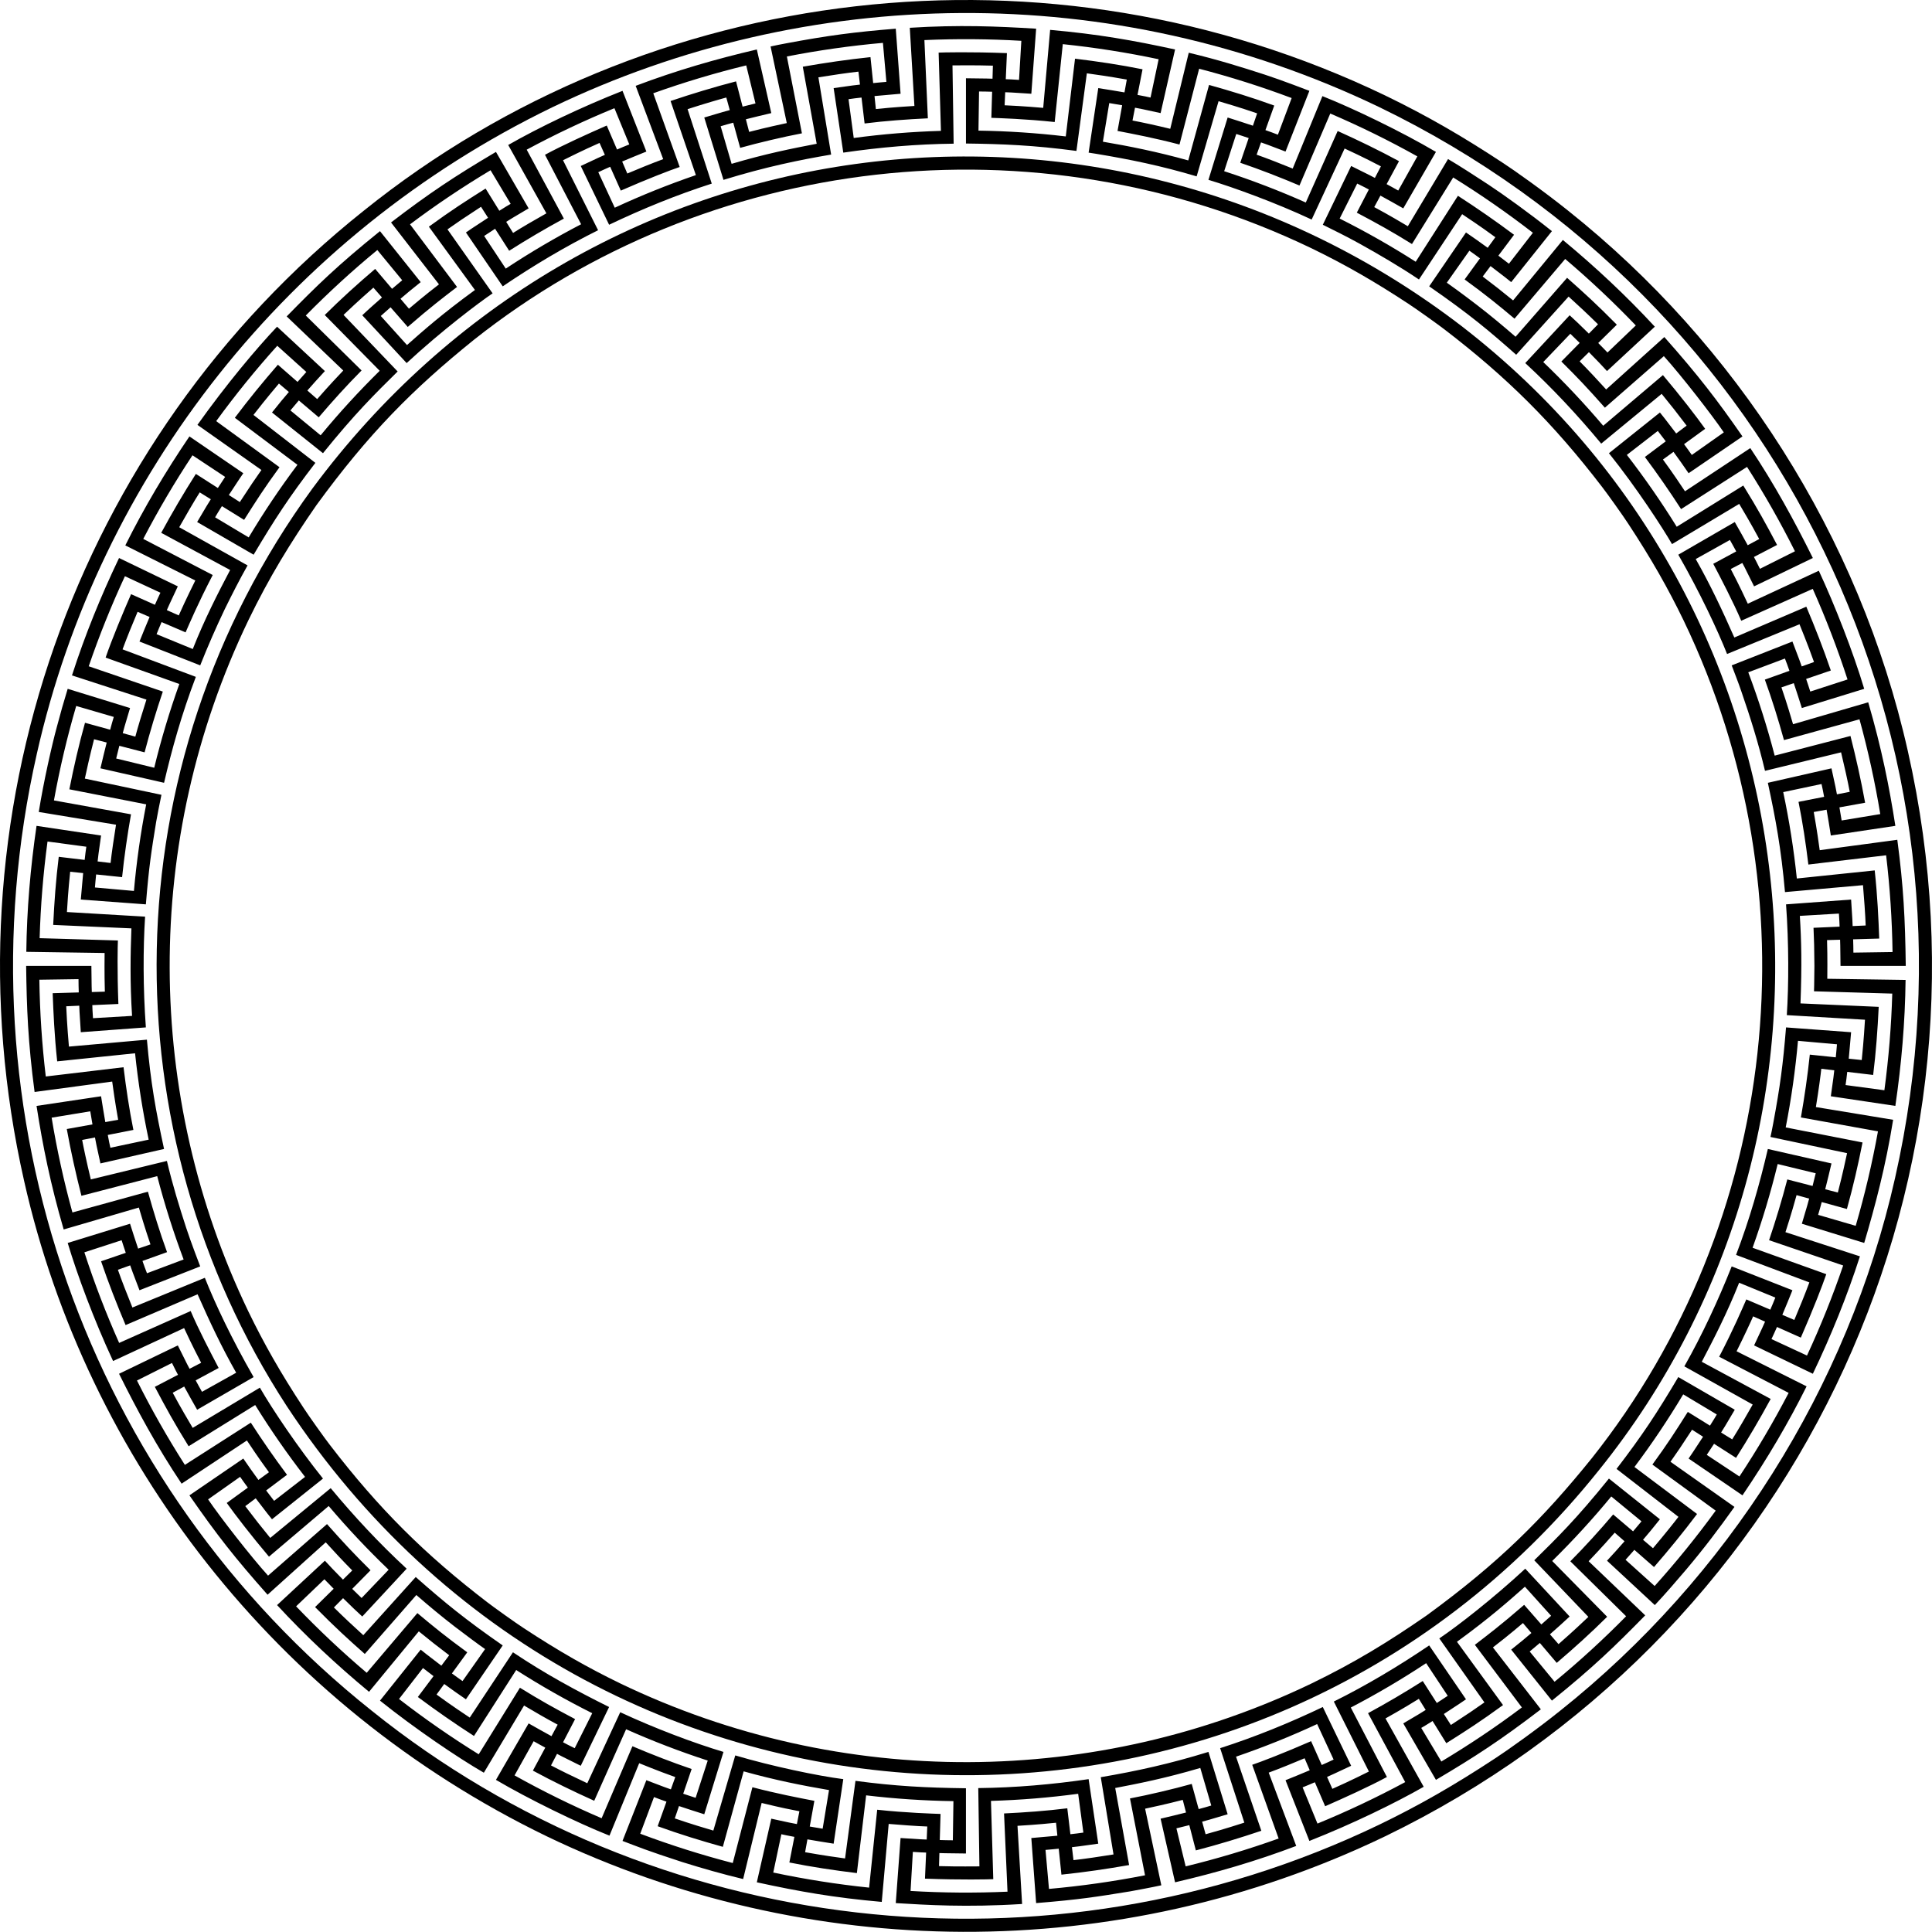
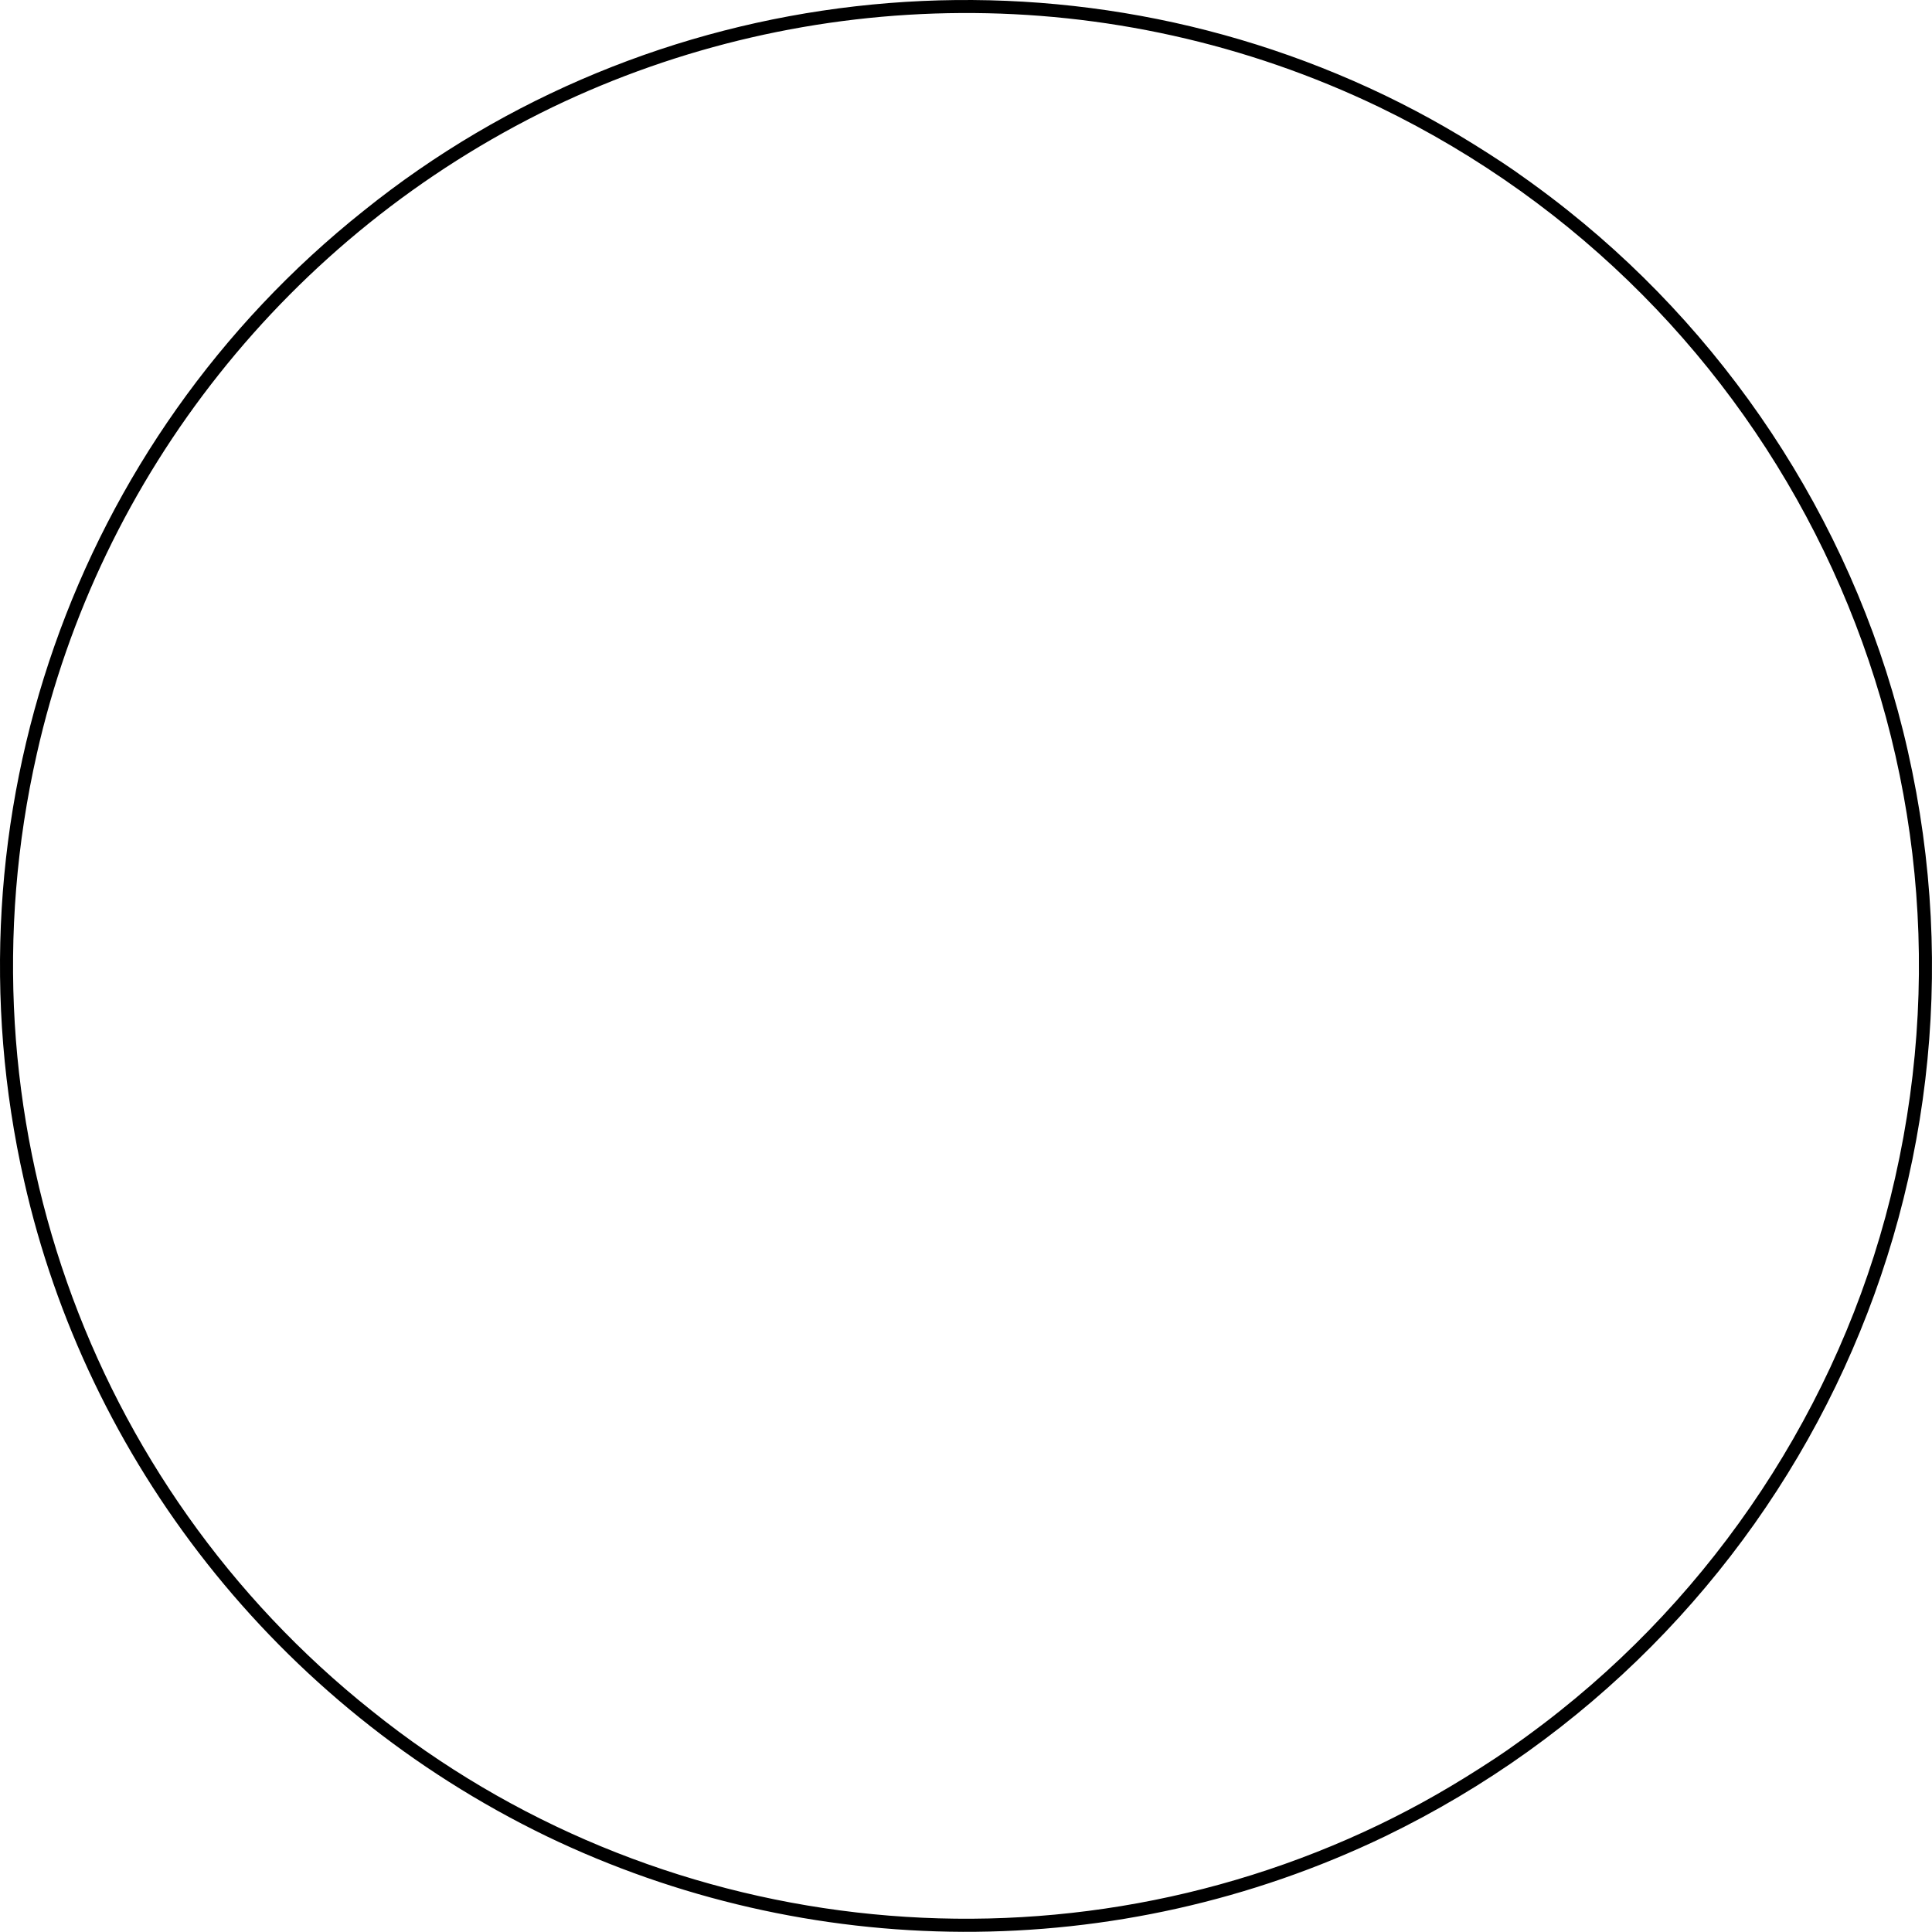
<svg xmlns="http://www.w3.org/2000/svg" version="1.1" id="Layer_1" x="0px" y="0px" viewBox="0 0 5000 4999.558" enable-background="new 0 0 5000 4999.558" xml:space="preserve">
  <g>
-     <path d="M4137.473,3805.46c717.107-889.198,583.038-2237.262-354.93-2961.544c-932.427-715.034-2260.369-543.452-2973.811,420.076   c-526.014,721.16-526.413,1668.347-66.771,2374.722C1540.376,4851.907,3252.429,4912.379,4137.473,3805.46z M1605.703,4356.906   c-82.491-39.974-158.566-82.946-250.591-143.508c-18.792-12.016-81.138-56.639-94.258-66.987   c-160.761-123.283-279.907-241.064-407.684-407.684c-11.069-14.033-55.485-76.27-66.987-94.258   c-60.597-92.08-103.265-167.544-143.508-250.591c-268.02-557.26-274.824-1216.935,0-1788.339   c54.203-111.855,108.232-199.978,176.272-298.235c135.945-186.346,249.538-300.446,407.505-427.881   c602.704-478.046,1449.369-582.349,2167.592-236.913c90.956,44.076,167.161,88.604,250.591,143.508   c18.523,11.845,80.699,56.293,94.258,66.987c160.76,123.283,279.907,241.063,407.684,407.684   c10.838,13.74,55.34,76.042,66.988,94.258c60.6,92.085,103.265,167.544,143.508,250.591   c341.326,709.675,247.242,1557.159-236.914,2167.592c-126.868,157.259-240.833,271.052-427.881,407.504   c-98.731,68.369-186.428,122.091-298.235,176.271C2839.479,4623.629,2179.339,4632.802,1605.703,4356.906z" />
    <path d="M4937.409,1943.537c-125.46-557.879-445.594-1053.233-878.908-1398.119c-62.823-50.497-142.35-106.62-169.624-124.228   c-103.916-68.402-195.407-121.488-304.071-174.104C2714.827-171.545,1680.404-49.15,941.253,545.418   C190.816,1142.689-150.392,2116.496,62.335,3055.882c161.909,719.951,651.14,1356.8,1352.603,1696.451   c674.333,324.486,1474.227,334.739,2169.867,0C4630.602,4245.954,5196.962,3089.364,4937.409,1943.537z M4904.472,3048.393   c-122.208,543.722-434.418,1034.887-867.049,1379.211c-61.094,49.121-139.9,104.882-167.334,122.548   c-111.119,73.131-201.1,123.881-299.952,171.754c-861.079,414.284-1880.121,290.341-2607.815-294.302   C225.24,3840.973-115.46,2881.554,95.272,1951.016c161.66-718.887,649.995-1342.203,1334.345-1673.503   c658.056-316.722,1447.722-333.403,2140.519,0C4603.159,777.668,5160.221,1919.133,4904.472,3048.393z" />
-     <path d="M4728.378,2432.991l33.767-0.99c0.422,8.497,0.349,9.336,1.09,67.704h168.854c-1.512-121.271-5.854-206.054-21.868-326.319   l-200.831,26.948c-2.762-19.732-6.237-46.925-15.439-98.881l33.247-5.989c1.329,7.302,9.797,57.767,10.979,66.834l166.994-24.958   c-15.51-100.095-35.323-200.035-70.233-319.76l-194.521,56.735c-4.771-16.043-15.155-52.004-30.097-95.401l31.957-10.909   c2.637,7.416,18.678,56.844,20.908,64.384l161.375-49.715c-28.389-94.73-75.988-216.614-117.469-305.571l-183.802,85.282   c-6.375-13.626-19.989-43.5-44.116-89.782l29.967-15.589c11.288,21.75-4.436-9.678,30.437,60.484l152.076-73.373   c-48.609-97.833-100.252-192.278-161.885-284.433l-169.004,111.779c-34.716-52.148-49.221-71.433-57.075-82.212l27.317-19.878   c13.489,18.108,26.198,36.776,39.076,55.325l139.427-95.241c-64.613-93.168-113.424-157.109-202.231-257.196l-150.536,135.627   c-22.398-24.718-45.186-49.095-68.654-72.793l24.058-23.708c37.214,38.095,20.026,20.384,46.786,48.945l123.748-114.879   c-74.073-80.142-153.945-154.836-237.998-224.419l-128.788,156.435c-48.021-38.653-31.1-25.376-78.663-61.834l20.278-27.017   c47.779,36.648,36.649,27.978,53.475,41.536l105.36-131.948c-57.287-45.944-126.31-95.373-165.044-120.879   c-27.116-17.853-77.531-50.504-103.74-65.684l-104.09,173.844c-13.318-7.871-48.626-29.066-86.972-49.515l16.039-29.727   c6.923,3.603,52.412,29.045,59.125,33.027l84.562-146.146c-88.758-52.304-213.869-112.644-293.802-144.347l-76.913,187.462   c-26.346-10.766-71.697-28.543-93.361-35.897l11.389-31.797c20.656,7.325,6.415,2.036,63.414,23.708l61.734-157.165   c-0.17-0.064-71.79-27.8-115.469-41.956c-61.698-20.033-123.251-39.186-196.721-56.665l-47.885,196.882   c-38.041-9.275-71.307-16.405-97.701-21.448l6.49-33.147c22.994,4.397,9.122,1.494,66.254,13.929l37.427-164.645   c-108.324-23.548-198.656-39.608-323.32-50.735l-17.938,201.841c-47.176-4.203-91.355-6.46-99.871-6.679l1.49-33.747   c22.223,0.946-3.418-0.588,67.634,3.91l12.439-168.394c-102.299-6.124-198.514-10.362-326.969-2.31l11.929,202.281   c-8.454,0.535-50.749,2.9-99.741,8.009l-3.49-33.597c7.794-0.876,59.592-5.474,67.444-5.989l-12.449-168.394   c-106.638,8.589-175.615,17.632-283.853,37.956c-13.409,2.55-26.818,5.069-40.136,8.099l41.936,198.241   c-7.551,1.642-55.023,11.661-97.401,22.818l-8.479-32.697c6.584-1.731,57.265-14.192,65.794-15.969l-37.427-164.645   c-106.602,24.841-209.19,54.584-313.571,94.101l71.223,189.692c-31.267,11.629-62.164,24.218-92.881,37.236l-13.289-31.057   c8.882-4.014,57.692-23.812,62.644-25.758l-61.734-157.165c-106.623,42.062-215.922,94.428-295.852,140.127l98.841,176.893   c-26.174,14.621-66.746,38.29-86.232,50.735l-17.778-28.717c18.381-11.482,9.573-6.206,58.045-34.857l-84.562-146.146   c-106.72,63.105-172.272,106.548-271.525,182.583l124.058,160.205c-37.675,28.961-69.366,56.029-77.703,63.034l-21.858-25.748   c29.743-25.026,12.581-11.082,52.265-43.046l-105.36-131.948c-110.662,89.294-163.054,140.633-241.467,220.689l146.436,140.047   c-40.781,42.946-51.355,55.883-67.504,73.903l-25.428-22.228c15.009-16.868,29.827-33.917,45.386-50.285L717.064,845.459   c-53.663,56.519-130.791,148.444-206.091,254.106l165.594,116.769c-32.588,47.332-13.02,17.785-55.885,83.002l-28.447-18.208   c28.561-43.479,31.471-48.025,37.426-56.425l-139.427-95.241c-61.186,90.26-117.33,184.346-165.944,282.053l181.153,90.782   c-23.544,47.358-39.34,82.184-42.826,90.401l-30.847-13.749c3.951-9.308,6.41-14.456,28.407-61.454l-152.086-73.373   c-47.096,98.501-88.372,199.881-121.819,303.861l192.722,62.584c-9.046,27.84-23.168,74.237-28.757,95.831l-32.567-8.969   c5.311-19.589,1.853-7.783,18.888-65.044l-161.365-49.715c-17.138,57.842-11.89,38.809-28.037,98.481   c-12.492,45.482-34.401,142.189-46.836,220.239l199.931,32.957c-4.479,27.029-11.721,76.274-14.069,99.051l-33.547-3.99   c2.338-20.374,0.749-8.63,8.929-67.114l-166.994-24.958c-15.838,108-25.198,216.98-26.467,326.02l202.611,2.98   c-0.604,46.871,0.221,91.586,0.65,100.081l-33.757,1c-0.433-8.561-0.369-10.146-1.1-67.714H67.655   c1.341,107.528,4.693,197.315,21.868,326.33l200.831-26.948c2.928,20.913,6.884,50.583,15.439,98.881l-33.247,5.989   c-1.189-6.54-9.902-58.574-10.979-66.834l-166.994,24.958c15.983,103.145,36.034,202.471,70.233,319.76l194.522-56.735   c4.249,14.285,16.136,54.869,30.097,95.391l-31.957,10.919c-2.671-7.54-18.651-56.763-20.908-64.394l-161.365,49.725   c24.191,80.863,67.681,198.763,117.459,305.571l183.803-85.292c7.22,15.43,19.268,41.939,44.116,89.792l-29.967,15.578   c-9.327-17.936,2.608,6.034-30.427-60.474l-152.086,73.373c46.724,94.037,97.626,188.363,161.885,284.423l169.014-111.78   c31.262,47.131,47.629,69.272,57.065,82.222l-27.307,19.868c-13.499-18.108-26.208-36.776-39.086-55.325l-139.427,95.241   c71.604,103.247,117.715,161.924,202.231,257.206l150.546-135.637c22.398,24.718,45.176,49.095,68.644,72.803l-24.058,23.708   c-37.705-38.63-20.293-20.676-46.776-48.945L717.064,4153.95c74.083,80.142,153.946,154.845,238.008,224.429l128.778-156.445   c47.218,38.025,30.217,24.69,78.663,61.844l-20.278,27.007c-47.667-36.544-37.772-28.882-53.475-41.526l-105.36,131.948   c89.689,71.886,199.565,146.473,268.785,186.562l104.09-173.854c28.895,17.09,57.232,33.676,86.972,49.516l-16.028,29.737   c-7.062-3.672-52.315-28.984-59.135-33.037l-84.562,146.156c83.545,49.233,210.782,111.419,293.802,144.347l76.913-187.462   c43.244,17.671,83.029,32.388,93.371,35.896l-11.399,31.787c-19.424-6.88-6.414-2.026-63.414-23.698l-61.734,157.165   c42.136,15.859,61.162,24.323,154.426,54.605c52.115,16.289,104.64,31.377,157.765,44.016l47.886-196.892   c52.873,12.925,76.448,17.381,97.701,21.458l-6.49,33.147c-22.114-4.242-9.516-1.589-66.254-13.938l-37.427,164.654   c111.246,24.184,199.832,39.759,323.32,50.726l17.938-201.831c22.971,2.045,77.048,6.091,99.87,6.679l-1.49,33.747   c-21.946-0.934,1.932,0.494-67.624-3.91l-12.449,168.394c80.606,4.795,181.4,11.437,326.979,2.31l-11.939-202.281   c8.781-0.556,50.894-2.916,99.74-8.009l3.49,33.587c-7.838,0.888-59.589,5.477-67.434,6l12.439,168.394   c111.089-8.948,155.988-16.142,243.607-30.387c9.5-1.639,62.767-11.662,80.382-15.668l-41.936-198.242   c15.93-3.469,56.684-12.099,97.401-22.817l8.479,32.697c-7.341,1.929-56.332,13.987-65.794,15.958l37.427,164.654   c107.752-25.109,209.066-54.537,313.571-94.101l-71.224-189.702c31.267-11.619,62.164-24.218,92.882-37.227l13.289,31.047   c-8.837,3.993-57.115,23.595-62.644,25.768l61.734,157.165c110.934-43.762,222.426-98.126,295.852-140.137l-98.841-176.884   c39.282-21.961,75.051-43.593,86.232-50.735l17.778,28.717c-19.366,12.084-8.009,5.272-58.044,34.847l84.562,146.156   c100.176-59.21,166.985-102.498,271.525-182.583l-124.058-160.215c42.381-32.546,76.277-61.835,77.703-63.034l21.858,25.758   c-30.324,25.48-11.312,10.06-52.265,43.046l105.36,131.948c107.137-86.483,162.251-139.887,241.478-220.689l-146.446-140.047   c40.005-42.129,52.243-56.87,67.503-73.913l25.428,22.238c-15.008,16.868-29.817,33.917-45.375,50.285l123.748,114.869   c24.948-26.262,57.902-64.501,81.243-92.022c46.515-55.19,83.063-103.44,124.848-162.075l-165.594-116.779   c32.735-47.546,12.733-17.339,55.884-82.992l28.448,18.208c-28.496,43.379-31.508,48.076-37.427,56.415l139.427,95.241   c64.74-95.502,119.244-188.171,165.955-282.053l-181.164-90.771c19.47-39.176,37.543-77.946,42.826-90.412l30.857,13.759   c-3.99,9.378-6.031,13.595-28.408,61.454l152.076,73.373c47.096-98.501,88.372-199.881,121.819-303.872l-192.722-62.574   c14.549-44.792,26.206-85.975,28.758-95.841l32.566,8.969c-5.221,19.271-1.956,8.147-18.888,65.044l161.375,49.725   c28.061-94.826,55.725-198.592,74.863-318.72l-199.932-32.957c7.355-44.274,12.721-85.975,14.069-99.051l33.547,3.99   c-2.27,19.882-0.655,7.957-8.929,67.114l166.994,24.958c15.838-108,25.198-216.98,26.468-326.02l-202.611-2.98   C4729.688,2481.829,4728.743,2440.235,4728.378,2432.991z M4654.525,2075.184c10.818,53.675,18.898,107.88,25.498,162.235   l201.241-23.948c9.879,83.142,15.409,166.764,16.628,250.417l-101.311,1.48c-0.23-11.449-0.11-22.918-0.68-34.357l67.523-1.99   c-1.939-50.992-4.466-109.425-11.688-176.404l-201.542,20.938c-7.829-75.093-19.578-149.736-35.216-223.559l99.11-20.958   c4.011,18.728,1.626,6.483,6.729,33.157L4654.525,2075.184z M4567.433,1758.844c18.758,51.435,34.817,103.81,49.505,156.525   l195.392-53.805c22.218,80.762,40.177,162.695,53.795,245.317l-99.98,16.479c-1.91-11.299-3.649-22.618-5.709-33.897l66.484-11.979   c-10.549-58.035-23.348-115.629-37.917-172.784l-196.142,50.845c-18.978-73.023-41.806-145.046-68.344-215.67l94.831-35.607   c7.224,18.994,4.552,11.691,11.679,31.787L4567.433,1758.844z M4433.875,1459.122c18.111,34.445,52.251,99.722,72.414,147.366   l185.092-82.532c34.077,76.513,64.134,154.815,90.002,234.488l-96.381,31.287c-3.6-10.879-6.93-21.848-10.759-32.647l63.934-21.828   c-19.028-55.845-40.446-110.84-63.464-165.145l-186.293,79.723c-31.062-70.245-61.353-135.062-99.89-203.011l88.432-49.405   c5.439,9.889,11.168,19.628,16.378,29.647L4433.875,1459.122z M4256.942,1182.638c32.757,43.896,64.004,88.912,93.681,134.937   l170.684-109.26c45.085,70.553,86.492,143.467,123.998,218.35l-90.601,45.396c-14.647-29.466-6.815-13.726-15.599-30.627   l59.934-31.167c-28.65-54.169-50.068-93.445-87.432-153.726l-172.284,106.67c-39.747-64.154-82.853-126.258-129.048-185.963   l80.092-62.024l20.588,26.858L4256.942,1182.638z M4040.793,935.561c41.602,41.261,65.094,65.91,112.659,119.529l152.565-133.398   c44.024,48.665,124.463,151.96,155.176,197.321l-82.802,58.395c-6.419-9.499-13.399-18.598-20.079-27.897l54.615-39.756   c-22.566-31.585-63.464-84.78-109.29-138.987l-154.515,131.088c-48.835-57.575-100.651-112.629-155.176-164.865l70.013-73.213   l24.238,23.668L4040.793,935.561z M3919.564,824.731l131.118-154.536c63.834,54.155,124.858,111.6,182.773,172.054l-73.233,70.033   l-24.018-24.598l48.125-47.406c-52.863-53.476-84.552-82.14-128.688-121.299l-133.377,152.536   c-32.243-28.042-66.405-56.479-99.911-82.202c-35.679-27.356-69.64-52.078-78.013-57.725l58.385-82.782   c9.349,6.319,18.318,13.189,27.487,19.778l-39.756,54.625C3843.961,762.205,3877.085,788.995,3919.564,824.731z M3654.169,631.58   l106.69-172.294c71.183,44.096,140.047,91.901,206.25,143.127l-62.034,80.122l-27.288-20.918l40.566-54.015   c-47.246-35.277-95.701-68.914-145.257-100.861l-109.25,170.654c-63.614-40.636-129.328-77.953-196.802-111.74l45.385-90.571   c29.717,14.77,13.032,6.476,30.147,15.359l-31.167,59.934C3565.18,578.809,3602.466,599.508,3654.169,631.58z M3363.016,480.124   l79.732-186.313c76.983,32.997,152.226,70.033,225.329,110.88l-49.426,88.452c-10.039-5.52-19.928-11.329-30.087-16.619   l32.057-59.464c-51.865-28.067-104.96-53.815-158.735-78.013l-82.523,185.073c-68.933-30.697-139.457-57.775-211.22-81.062   l31.287-96.351c10.719,3.55,21.518,6.829,32.157,10.599l-21.828,63.924C3261.586,438.888,3312.611,458.776,3363.016,480.124z    M3052.515,374.054l50.855-196.172c81.072,21.068,161.035,46.406,239.448,75.873l-35.617,94.861   c-19.282-7.332-11.869-4.619-32.267-11.859l22.788-63.584c-55.435-20.198-111.869-37.537-168.694-53.355l-53.795,195.352   c-80.708-22.548-154.662-37.228-220.969-48.455l16.479-99.951c11.129,1.88,22.288,3.6,33.397,5.62l-11.989,66.484   C2934.078,346.899,2990.397,357.747,3052.515,374.054z M2729.555,315.819l20.938-201.571   c83.272,8.679,166.115,21.718,248.047,39.066l-20.968,99.141c-19.138-4.101-6.562-1.652-33.687-6.839l12.989-66.294   c-57.825-11.629-116.189-20.358-174.714-27.457l-23.948,201.201c-74.953-8.909-150.396-13.899-225.939-14.999l1.48-101.291   c11.279,0.22,22.568,0.1,33.837,0.66l-1.98,67.524C2584.843,305.691,2654.293,307.69,2729.555,315.819z M2401.286,306.21   l-8.939-202.461c83.592-3.67,167.324-3.06,250.876,1.87l-5.969,101.15c-27.748-1.747-14.739-0.969-34.327-1.79l2.98-67.484   c-94.771-3.583-165.621-1.868-176.733-1.34l5.959,202.541c-75.513,2.23-150.866,8.359-225.669,18.418l-13.479-100.401   c20.135-2.784,12.418-1.822,33.597-4.24l7.989,67.084C2291.906,312.759,2346.581,308.85,2401.286,306.21z M2075.357,345.046   l-38.946-198.881c82.192-16.079,165.214-27.837,248.597-35.237l8.969,100.93c-11.409,1.07-22.848,1.89-34.227,3.17l-6.979-67.184   c-58.655,6.129-117.049,14.619-175.144,24.818l35.957,199.421c-63.215,12.102-132.004,25.782-220.189,51.895l-28.367-97.251   c19.487-5.76,12-3.654,32.587-9.219l17.938,65.124C1962.925,369.408,2025.335,354.629,2075.357,345.046z M1759.026,432.138   l-68.374-190.772c78.863-28.237,159.215-52.315,240.597-72.113l23.948,98.461c-11.119,2.76-22.288,5.339-33.367,8.249   l-16.948-65.394c-57.085,14.859-113.559,31.977-169.444,50.835l65.474,191.762c-71.383,24.418-141.487,52.605-209.93,84.372   l-42.636-91.881c10.229-4.76,20.398-9.649,30.777-14.059l27.517,61.694C1677.992,462.074,1733.829,440.712,1759.026,432.138z    M1317.728,648.958c46.186-29.407,93.441-57.115,141.547-83.252l-96.181-178.373c73.733-39.696,149.546-75.543,227.039-107.33   l38.466,93.751c-10.589,4.4-21.288,8.499-31.737,13.219l-26.578-62.104c-47.534,20.799-113.998,50.857-159.865,75.683   l93.481,179.773c-66.934,34.847-132.057,73.193-195.022,114.829l-55.885-84.492l28.307-18.598L1317.728,648.958z M1055.262,846.119   c59.663-51.889,93.629-77.471,127.558-103.49l-121.679-162.055c66.874-50.365,136.577-96.971,208.41-139.987l52.045,86.932   c-16.619,9.931-4.136,2.174-29.347,17.898l-35.557-57.435c-52.932,33.407-88.008,55.822-146.786,98.681l119.239,163.835   c-86.53,63.055-135.017,106.425-175.874,142.507l-67.814-75.263l25.338-22.478L1055.262,846.119z M824.884,1080.027   c35.467-41.726,72.243-82.392,110.86-121.249L791.377,816.552c58.745-59.624,120.499-116.309,185.163-169.474l64.394,78.233   c-8.829,7.289-17.518,14.759-26.288,22.138l-43.706-51.515c-44.916,38.176-88.662,77.763-130.488,119.309l142.207,144.346   c-53.775,52.985-104.92,108.67-152.876,166.994l-78.203-64.374c7.179-8.699,14.539-17.258,21.798-25.888L824.884,1080.027z    M631.742,1345.423c31.287-49.52,51.852-81.76,91.621-136.287l-163.855-119.249c49.265-67.694,102.04-132.808,158.035-195.032   l75.273,67.824l-22.808,25.708l-50.855-44.466c-38.676,44.486-75.983,90.182-111.4,137.317l162.035,121.669   c-45.426,60.304-87.422,123.158-126.198,187.902l-86.912-52.035c9.563-16.049,2.797-5.158,17.628-28.917L631.742,1345.423z    M480.296,1636.555c10.783-24.391,31.261-73.353,70.253-148.396l-179.793-93.501c38.666-74.283,81.212-146.536,127.388-216.37   l84.512,55.895l-18.868,28.737l-56.885-36.427c-31.687,49.745-61.544,100.641-89.682,152.476l178.353,96.171   c-31.758,60.393-66.218,127.59-96.691,204.541l-93.711-38.446c4.33-10.419,8.369-20.968,13.019-31.257L480.296,1636.555z    M308.832,1930.128l65.384,16.948c13.799-52.985,29.697-105.4,47.186-157.275l-191.782-65.484   c27.107-79.263,58.395-157.075,93.661-233.048l91.911,42.656c-4.82,10.389-9.789,20.718-14.279,31.267l-61.694-27.507   c-20.273,46.369-49.474,116.038-65.884,164.165l190.752,68.354c-25.428,71.033-47.116,143.396-64.944,216.71l-98.431-23.938   C303.423,1952.026,305.962,1941.037,308.832,1930.128z M248.798,2263.057l67.184,6.979c5.699-54.465,13.599-108.67,23.048-162.595   l-199.441-35.957c14.898-82.412,34.137-164.055,57.615-244.457l97.271,28.367c-5.844,19.775-3.706,12.175-9.359,33.077   l-65.134-17.938c-15.928,56.795-29.037,114.349-40.496,172.184l198.851,38.946c-14.489,74.053-25.088,148.886-31.767,224.089   l-100.901-8.969C246.728,2285.544,247.528,2274.276,248.798,2263.057z M306.372,2598.285c-3.301-87.471-1.819-153.004-1.24-164.324   l-202.571-5.959c2.47-83.632,9.259-167.174,20.418-250.167l100.431,13.479c-2.832,20.434-1.854,12.601-4.31,34.107l-67.074-7.989   c-7.299,58.535-11.539,117.379-14.369,176.253l202.431,8.939c-2.54,66.989-3.847,139.677,1.69,226.499l-101.121,5.959   c-1.809-28.315-0.905-13.497-1.77-33.817L306.372,2598.285z M345.219,2924.235c-10.819-53.675-18.888-107.88-25.498-162.235   l-201.241,23.948c-9.879-83.142-15.409-166.774-16.628-250.417l101.32-1.49c0.22,11.459,0.1,22.918,0.67,34.367l-67.524,1.98   c1.86,48.903,4.376,108.56,11.689,176.413l201.541-20.938c7.829,75.083,19.578,149.736,35.217,223.549l-99.111,20.968   c-4.057-18.98-1.523-5.963-6.729-33.157L345.219,2924.235z M432.311,3240.565c-18.758-51.425-34.817-103.801-49.505-156.515   l-195.382,53.805c-22.228-80.762-40.186-162.695-53.805-245.317l99.981-16.489c1.91,11.299,3.65,22.628,5.709,33.897   l-66.484,11.989c10.559,58.025,23.348,115.629,37.916,172.784l196.142-50.845c18.978,73.023,41.806,145.036,68.344,215.66   l-94.831,35.617c-7.223-18.994-4.552-11.691-11.679-31.787L432.311,3240.565z M565.868,3540.297   c-20.61-39.198-52.914-101.29-72.413-147.366l-185.093,82.532c-34.077-76.513-64.134-154.815-90.002-234.488l96.381-31.297   c3.6,10.879,6.929,21.848,10.759,32.647l-63.924,21.828c19.028,55.845,40.446,110.85,63.464,165.155l186.283-79.722   c31.2,70.509,61.333,135.05,99.901,203.001l-88.442,49.415c-5.439-9.899-11.159-19.628-16.368-29.647L565.868,3540.297z    M742.802,3816.771c-32.747-43.896-64.004-88.902-93.681-134.927l-170.684,109.26c-45.086-70.563-86.492-143.467-123.988-218.35   l90.591-45.396c14.659,29.49,6.804,13.704,15.599,30.627l-59.934,31.167c28.642,54.154,50.604,94.443,87.442,153.726   l172.274-106.68c39.756,64.164,82.852,126.258,129.048,185.972l-80.093,62.024l-20.588-26.858L742.802,3816.771z M958.961,4063.848   c-44.335-43.789-71.38-72.974-112.669-119.519l-152.566,133.397c-44.797-49.583-123.918-151.285-155.175-197.322l82.812-58.395   c6.419,9.489,13.389,18.598,20.068,27.897l-54.615,39.746c22.738,31.838,63.305,84.57,109.29,138.997l154.516-131.097   c48.835,57.584,100.651,112.639,155.175,164.874l-70.013,73.203l-24.238-23.658L958.961,4063.848z M1080.18,4174.688   l-131.118,154.525c-63.834-54.145-124.858-111.6-182.763-172.044l73.223-70.033l24.018,24.588l-48.125,47.416   c53.917,54.437,84.321,81.921,128.688,121.298l133.377-152.545c32.717,28.455,66.55,56.574,99.911,82.212   c23.423,17.959,64.808,48.803,78.013,57.725l-58.375,82.782c-9.359-6.319-18.328-13.199-27.497-19.788l39.756-54.615   C1155.284,4236.824,1122.461,4210.216,1080.18,4174.688z M1345.575,4367.84l-106.69,172.293   c-71.173-44.106-140.047-91.901-206.251-143.137l62.044-80.112l27.277,20.908l-40.566,54.025   c47.246,35.267,95.701,68.914,145.256,100.86l109.25-170.664c63.614,40.636,129.328,77.963,196.802,111.75l-45.376,90.562   c-28.016-13.916-13.802-6.838-30.157-15.358l31.167-59.935C1434.088,4420.364,1398.629,4400.655,1345.575,4367.84z    M1636.728,4519.285l-79.733,186.313c-76.983-32.987-152.226-70.023-225.329-110.87l49.425-88.452   c10.039,5.52,19.928,11.329,30.087,16.619l-32.057,59.454c51.865,28.067,104.96,53.825,158.735,78.013l82.522-185.063   c68.934,30.697,139.467,57.765,211.22,81.063l-31.287,96.351c-10.709-3.55-21.518-6.83-32.157-10.599l21.828-63.934   C1738.158,4560.532,1687.133,4540.633,1636.728,4519.285z M1757.236,4674.071c7.632,2.707,57.628,18.942,65.384,21.238   l49.725-161.365c-75.966-22.711-177.965-61.036-267.165-102.72l-85.292,183.803c-40.902-19.169-70.763-33.932-93.891-46.126   l15.589-29.967c19.073,9.912-6.5-2.846,61.384,30.887l73.373-152.076c-84.795-42.172-164.599-85.227-248.837-141.646   l-111.78,169.004c-48.786-32.39-71.446-49.1-85.942-59.654l19.878-27.308c18.378,13.689,37.316,26.598,56.145,39.657   l95.241-139.427c-95.793-66.399-149.492-110.257-225.169-177.043l-135.637,150.536c-25.838-23.408-51.325-47.236-76.103-71.773   l23.698-24.058c38.517,37.609,21.004,20.623,49.695,47.496l114.879-123.749c-70.213-64.864-135.607-134.857-196.562-208.441   l-156.445,128.778c-39.396-48.906-24.544-29.957-64.644-82.222l27.018-20.278c36.349,47.428,29.094,38.065,42.146,54.265   l131.948-105.35c-63.794-79.429-130.384-178.109-163.305-235.278l-173.854,104.09c-8.561-14.485-31.645-53.204-51.765-90.922   l29.727-16.038c3.682,7.078,29.473,53.192,33.527,60.024l146.156-84.562c-55.715-97.011-99.589-189.544-126.218-256.936   l-187.472,76.913c-11.329-27.743-29.702-74.612-37.546-97.671l31.797-11.399c6.982,19.672,2.109,6.658,24.068,64.394   l157.165-61.724c-0.037-0.1-25.045-64.948-36.677-100.951c-17.47-53.847-34.488-108.577-49.525-171.974l-196.892,47.876   c-11.042-45.329-19.741-87.345-22.428-102.17l33.147-6.49c4.466,23.326,1.587,9.62,14.149,67.244l164.645-37.427   c-21.818-100.995-34.415-170.544-44.356-282.854l-201.831,17.938c-4.413-49.785-6.746-95.528-6.979-104.37l33.747-1.49   c0.923,22.001-0.524-2.261,3.96,68.624l168.394-12.449c-7.379-101.265-7.294-204.269-2.01-286.643l-202.271-11.929   c1.214-19.214,3.044-53.166,8.379-104.28l33.597,3.49c-0.902,8.023-5.554,60.415-6.089,68.474l168.394,12.439   c8.256-101.325,14.244-136.563,26.597-213.22c1.317-7.714,10.365-55.729,13.709-70.293l-198.241-41.936   c4.329-19.901,11.306-52.964,23.868-101.85l32.697,8.469c-1.89,7.172-14.397,58.096-16.208,66.784l164.655,37.427   c20.269-86.669,44.796-175.522,82.272-274.104l-189.702-71.233c12.159-32.697,25.328-65.014,38.936-97.121l31.057,13.289   c-4.184,9.254-24.166,58.518-26.158,63.574l157.165,61.734c19.568-49.305,40.806-97.941,63.684-145.806v-0.01   c18.778-38.047,37.916-75.953,58.864-112.879l-176.883-98.831c15.432-27.602,39.885-69.532,53.055-90.172l28.717,17.778   c-11.936,19.123-5.777,8.841-35.387,58.934l146.156,84.562c54.909-92.596,92.712-150.211,159.835-237.668L655.98,1073.838   c7.18-9.567,33.925-43.413,65.884-81.222l25.758,21.858c-26.019,30.927-11.223,12.743-43.686,53.035l131.948,105.36   c81.971-101.644,133.404-152.571,193.252-211.47L889.088,814.962c44.033-41.806,58.795-54.037,77.243-70.553l22.238,25.428   c-17.128,15.229-34.417,30.267-51.035,46.056l114.879,123.748c90.569-83.985,188.79-157.78,222.459-180.443l-116.779-165.594   c48.884-33.667,18.87-13.785,86.792-58.435l18.208,28.447c-43.418,28.517-48.808,31.995-57.285,38.006l95.241,139.427   c79.925-54.139,162.712-103.474,246.807-145.206l-90.781-181.163c9.165-4.509,49.998-25.175,94.541-44.786l13.759,30.857   c-10.039,4.263-16.133,7.195-62.384,28.827l73.373,152.086c86.162-41.146,174.764-77.283,265.665-106.49l-62.574-192.722   c44.966-14.597,88.177-26.945,100.221-30.077l8.969,32.567c-19.685,5.328-7.561,1.785-66.024,19.168l49.725,161.365   c108.887-33.618,197.947-51.793,278.634-65.434l-32.957-199.931c30.47-5.041,80.418-12.316,103.58-14.719l3.99,33.547   c-20.869,2.384-8.699,0.742-68.144,9.069l24.968,166.994c94.501-13.829,189.912-22.088,285.583-23.168l-2.98-202.601   c55.675-0.543,95.564,0.246,104.56,0.68l-1,33.767c-8.435-0.42-10.083-0.377-68.694-1.11v168.854   c95.396,1.224,174.879,4.352,285.903,19.168l26.948-200.831c22.805,3.195,53.503,7.318,103.38,16.149l-5.99,33.237   c-6.293-1.15-59.021-9.991-67.834-11.139l-24.968,166.994c6.589,0.84,13.119,2.01,19.658,3.08   c88.715,14.733,166.665,30.689,259.906,58.325l56.735-194.522c18.438,5.484,54.719,15.951,99.801,31.497l-10.919,31.957   c-7.609-2.698-57.641-18.938-65.384-21.228l-49.715,161.365c63.641,18.987,173.323,58.813,267.155,102.72l85.292-183.803   c10.531,4.929,49.754,22.856,93.891,46.126l-15.589,29.967c-19.235-10.034,4.555,1.868-61.384-30.887l-73.363,152.076   c24.963,12.408,60.419,29.654,95.521,49.155c49.736,27.812,99.974,56.762,153.306,92.491l111.78-169.004   c51.565,34.235,72.693,50.003,85.942,59.654l-19.878,27.307c-18.378-13.689-37.317-26.597-56.145-39.656l-95.241,139.427   c106.817,74.008,154.982,115.101,225.169,177.043l135.637-150.536c25.838,23.408,51.325,47.236,76.113,71.763l-23.708,24.068   c-38.517-37.609-21.004-20.623-49.695-47.496l-114.879,123.748c70.214,64.854,135.607,134.847,196.572,208.431l156.435-128.778   c39.38,48.897,24.552,29.979,64.645,82.222l-27.008,20.288c-37.124-48.415-28.805-37.7-42.146-54.275l-131.958,105.36   c72.241,89.867,140.383,195.502,163.305,235.268l173.854-104.08c8.468,14.328,30.25,50.591,51.765,90.922l-29.727,16.028   c-3.727-7.158-29.417-53.086-33.527-60.014l-146.156,84.562c55.737,97.013,102.4,196.711,126.228,256.936l187.462-76.913   c19.784,48.448,34.307,88.131,37.546,97.671l-31.797,11.399c-7.13-20.088-2.583-7.896-24.067-64.404l-157.166,61.734   c8.369,22.358,17.258,44.516,24.917,67.134c23.897,69.114,44.399,134.603,61.284,205.791l196.892-47.885   c7.252,29.78,18.119,78.392,22.428,102.181l-33.147,6.489c-4.123-21.546-1.922-11.14-14.139-67.244l-164.655,37.426   c20.205,93.526,34.335,169.652,44.356,282.854l201.841-17.938c2.195,24.753,6.333,80.26,6.969,104.37l-33.737,1.49   c-0.897-21.39,0.355-0.578-3.97-68.624l-168.394,12.439c7.392,101.44,7.063,207.884,2.009,286.653l202.281,11.929   c-0.599,9.419-3.135,54.198-8.389,104.28l-33.597-3.49c0.933-8.305,5.537-60.168,6.089-68.474l-168.394-12.449   c-7.805,95.804-15.273,152.253-33.227,248.417c-2.229,11.729-4.41,23.468-7.08,35.107l198.242,41.936   c-4.842,22.26-10.79,50.956-23.868,101.85l-32.697-8.479c2.118-8.028,14.279-57.52,16.208-66.774l-164.654-37.427   c-21.637,92.519-47.269,181.973-82.272,274.104l189.702,71.223c-12.159,32.697-25.317,65.014-38.936,97.131l-31.047-13.289   c4.177-9.268,24.049-58.254,26.148-63.584l-157.166-61.724c-34.581,87.132-76.583,177.707-122.549,258.696l176.884,98.831   c-13.426,24.004-38.376,67.152-53.055,90.172l-28.717-17.778c11.936-19.123,5.777-8.841,35.387-58.934l-146.156-84.562   c-55.72,93.964-92.831,150.308-159.825,237.667l160.205,124.059c-7.581,10.101-33.089,42.424-65.884,81.222l-25.758-21.848   c26.031-30.94,11.338-12.885,43.686-53.035l-131.948-105.36c-85.093,105.478-135.002,154.168-193.252,211.46l140.047,146.446   c-44.241,42.003-58.257,53.555-77.243,70.554l-22.238-25.428c17.128-15.229,34.417-30.267,51.035-46.056l-114.879-123.749   c-81.379,75.443-173.643,147.585-222.459,180.443l116.779,165.594c-49.285,33.943-19.094,13.948-86.792,58.425l-18.208-28.448   c41.012-26.913,48.496-31.764,57.285-37.996l-95.241-139.427c-78.668,53.268-161.681,102.962-246.807,145.207l90.781,181.163   c-2.724,1.339-49.056,24.751-94.541,44.775l-13.749-30.847c9.387-3.99,14.494-6.428,62.374-28.837l-73.373-152.076   c-86.162,41.136-174.754,77.283-265.665,106.48l62.574,192.722c-46.781,15.187-88.862,27.13-100.22,30.077l-8.969-32.557   c19.902-5.398,9.083-2.233,66.024-19.168l-49.715-161.365c-99.322,30.645-185.126,49.521-278.634,65.434l32.957,199.931   c-29.36,4.855-80.07,12.269-103.59,14.708l-3.99-33.537c21.345-2.438,7.98-0.659,68.143-9.069l-24.968-166.994   c-94.501,13.818-189.912,22.088-285.583,23.158l2.98,202.611c-51.631,0.503-93.403-0.152-104.56-0.69l1-33.757   c8.159,0.407,8.029,0.333,68.694,1.11v-168.854c-104.841-1.374-182.741-5.401-285.903-19.168l-26.948,200.821   c-22.716-3.173-51.48-6.949-103.38-16.138l5.989-33.237c6.661,1.212,59.033,9.993,67.834,11.139l24.968-166.994   c-65.872-8.41-184.828-33.344-279.564-61.404l-56.735,194.522c-18.904-5.623-55.917-16.385-99.791-31.497L1757.236,4674.071z    M1947.229,4625.355l-50.855,196.171c-81.072-21.058-161.035-46.396-239.448-75.863l35.627-94.861   c19.27,7.332,11.859,4.622,32.257,11.849l-22.788,63.594c55.435,20.188,111.88,37.537,168.694,53.355l53.795-195.362   c81.195,22.685,153.742,37.018,220.969,48.465l-16.478,99.951c-11.129-1.89-22.288-3.6-33.387-5.629l11.979-66.474   C2066.899,4652.756,2008.059,4641.382,1947.229,4625.355z M2270.188,4683.59l-20.938,201.571   c-83.272-8.669-166.115-21.708-248.047-39.066l20.968-99.131c19.008,4.039,4.34,1.206,33.687,6.839l-12.989,66.294   c57.825,11.619,116.199,20.348,174.714,27.457l23.948-201.211c74.953,8.909,150.406,13.899,225.949,15.009l-1.49,101.291   c-11.279-0.22-22.568-0.1-33.837-0.67l1.98-67.524C2414.713,4693.711,2345.884,4691.761,2270.188,4683.59z M2598.458,4693.199   l8.949,202.461c-83.602,3.669-167.334,3.07-250.887-1.87l5.969-101.151c28.393,1.804,14.282,0.95,34.327,1.79l-2.979,67.494   c95.439,3.608,164.922,1.885,176.733,1.339l-5.949-202.541c75.503-2.23,150.856-8.37,225.659-18.418l13.479,100.401   c-20.134,2.771-12.42,1.81-33.597,4.239l-7.989-67.083C2707.837,4686.66,2653.163,4690.56,2598.458,4693.199z M2924.387,4654.363   l38.946,198.881c-82.192,16.089-165.215,27.838-248.587,35.247l-8.969-100.931c11.399-1.07,22.838-1.9,34.217-3.18l6.979,67.194   c58.655-6.129,117.049-14.628,175.144-24.828l-35.957-199.411c56.001-10.732,129.177-24.894,220.189-51.905l28.367,97.251   c-19.486,5.771-12,3.664-32.587,9.229l-17.928-65.134C3036.593,4630.078,2973.763,4644.934,2924.387,4654.363z M3240.718,4567.281   l68.374,190.772c-78.863,28.227-159.215,52.315-240.597,72.103l-23.948-98.451c11.119-2.77,22.288-5.34,33.367-8.259l16.948,65.394   c57.084-14.858,113.559-31.977,169.444-50.825l-65.474-191.762c71.393-24.418,141.487-52.605,209.93-84.382l42.636,91.892   c-10.229,4.75-20.398,9.649-30.777,14.059l-27.508-61.694C3323.245,4536.688,3264.679,4559.133,3240.718,4567.281z    M3682.016,4350.451c-46.186,29.417-93.441,57.125-141.547,83.252l96.191,178.374c-73.743,39.706-149.556,75.553-227.049,107.33   l-38.456-93.741c10.579-4.4,21.278-8.509,31.727-13.219l26.578,62.104c47.999-20.998,113.775-50.772,159.865-75.683   l-93.481-179.773c66.934-34.847,132.057-73.203,195.022-114.829l55.885,84.492l-28.307,18.588L3682.016,4350.451z M3944.482,4153.3   c-60.287,52.432-95.786,79.123-127.548,103.48l121.679,162.065c-66.884,50.365-136.587,96.961-208.42,139.987l-52.045-86.942   c16.609-9.891,6.03-3.335,29.347-17.888l35.557,57.424c51.613-32.533,88.421-56.114,146.786-98.67l-119.239-163.835   c86.028-62.689,134.229-105.729,175.874-142.506l67.814,75.263l-25.338,22.478L3944.482,4153.3z M4174.86,3919.391   c-35.467,41.726-72.243,82.383-110.849,121.239l144.356,142.237c-58.745,59.625-120.499,116.309-185.163,169.474l-64.394-78.232   c8.839-7.29,17.518-14.769,26.288-22.138l43.706,51.505c44.916-38.167,88.662-77.763,130.488-119.299l-142.207-144.346   c53.785-52.985,104.93-108.68,152.875-167.004l78.213,64.384c-7.189,8.699-14.549,17.249-21.808,25.887L4174.86,3919.391z    M4368.012,3653.996c-31.615,49.97-51.738,81.636-91.632,136.287l163.855,119.249c-49.266,67.684-102.041,132.807-158.036,195.031   l-75.273-67.823l22.808-25.718l50.855,44.466c38.677-44.486,75.983-90.171,111.4-137.317l-162.035-121.659   c45.425-60.304,87.421-123.158,126.198-187.912l86.922,52.045c-9.868,16.47-1.516,3.097-17.638,28.907L4368.012,3653.996z    M4519.448,3362.864c-10.089,22.823-31.816,74.562-70.253,148.396l179.793,93.501c-38.667,74.283-81.212,146.526-127.388,216.37   l-84.512-55.905l18.868-28.727l56.895,36.417c31.677-49.745,61.534-100.63,89.671-152.466l-178.353-96.171   c30.851-58.669,65.846-126.661,96.691-204.551l93.721,38.457c-4.339,10.419-8.379,20.968-13.029,31.257L4519.448,3362.864z    M4690.922,3069.291l-65.394-16.948c-13.799,52.985-29.697,105.39-47.186,157.275l191.782,65.484   c-27.107,79.253-58.394,157.075-93.661,233.038l-91.912-42.646c4.82-10.399,9.79-20.728,14.279-31.267l61.694,27.508   c33.312-76.148,56.317-136.106,65.884-164.165l-190.752-68.364c25.427-71.033,47.115-143.396,64.944-216.7l98.431,23.938   C4696.321,3047.383,4693.792,3058.382,4690.922,3069.291z M4750.956,2736.352l-67.194-6.979   c-5.699,54.475-13.599,108.68-23.048,162.595l199.441,35.957c-14.898,82.422-34.137,164.065-57.615,244.467l-97.271-28.367   c5.843-19.787,3.705-12.187,9.359-33.077l65.134,17.938c15.938-56.795,29.037-114.349,40.496-172.194l-198.852-38.947   c14.489-74.053,25.087-148.876,31.767-224.079l100.9,8.969C4753.016,2713.874,4752.216,2725.143,4750.956,2736.352z    M4897.182,2571.408c-2.46,83.632-9.259,167.184-20.418,250.167l-100.42-13.479c2.82-20.422,1.844-12.592,4.299-34.097   l67.083,7.979c7.29-58.524,11.539-117.379,14.359-176.243l-202.431-8.939c3.798-100.164,2.344-163.229-1.69-226.499l101.12-5.969   c1.812,28.365,0.905,13.502,1.77,33.827l-67.483,2.98c1.985,52.58,1.449,31.226,2.31,98.571   c-0.724,56.659-0.655,57.647-1.07,65.754L4897.182,2571.408z" />
  </g>
</svg>